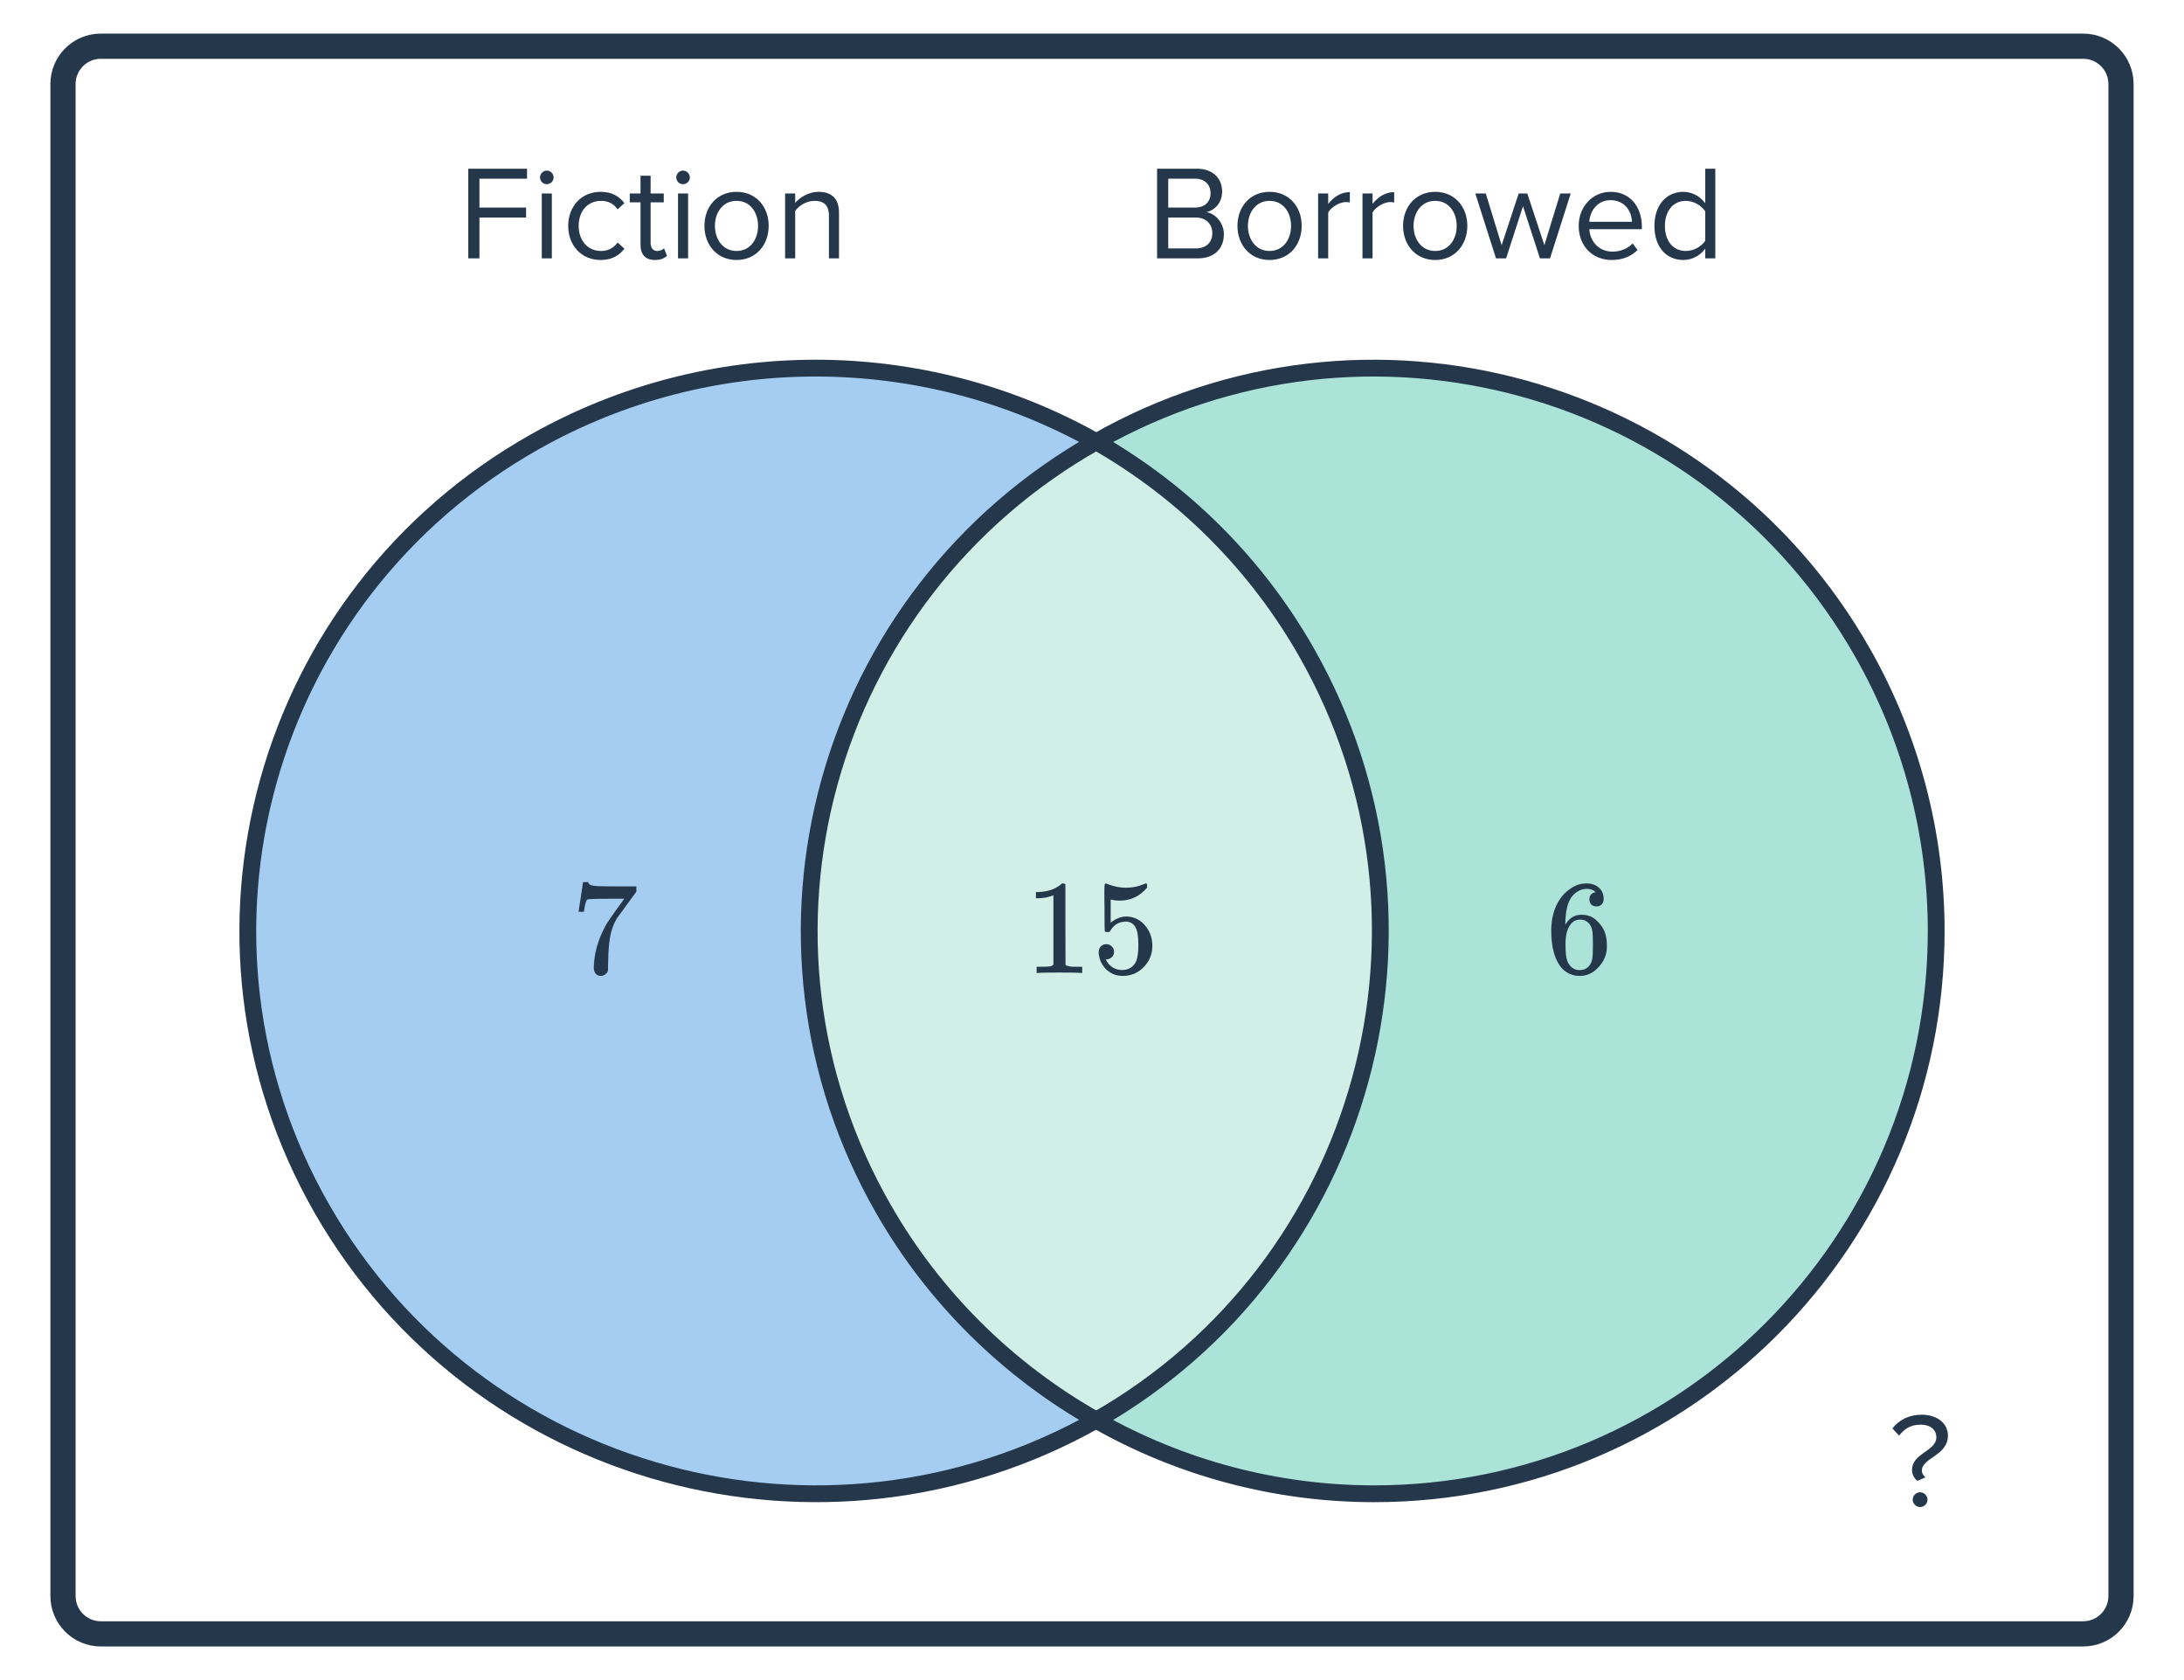
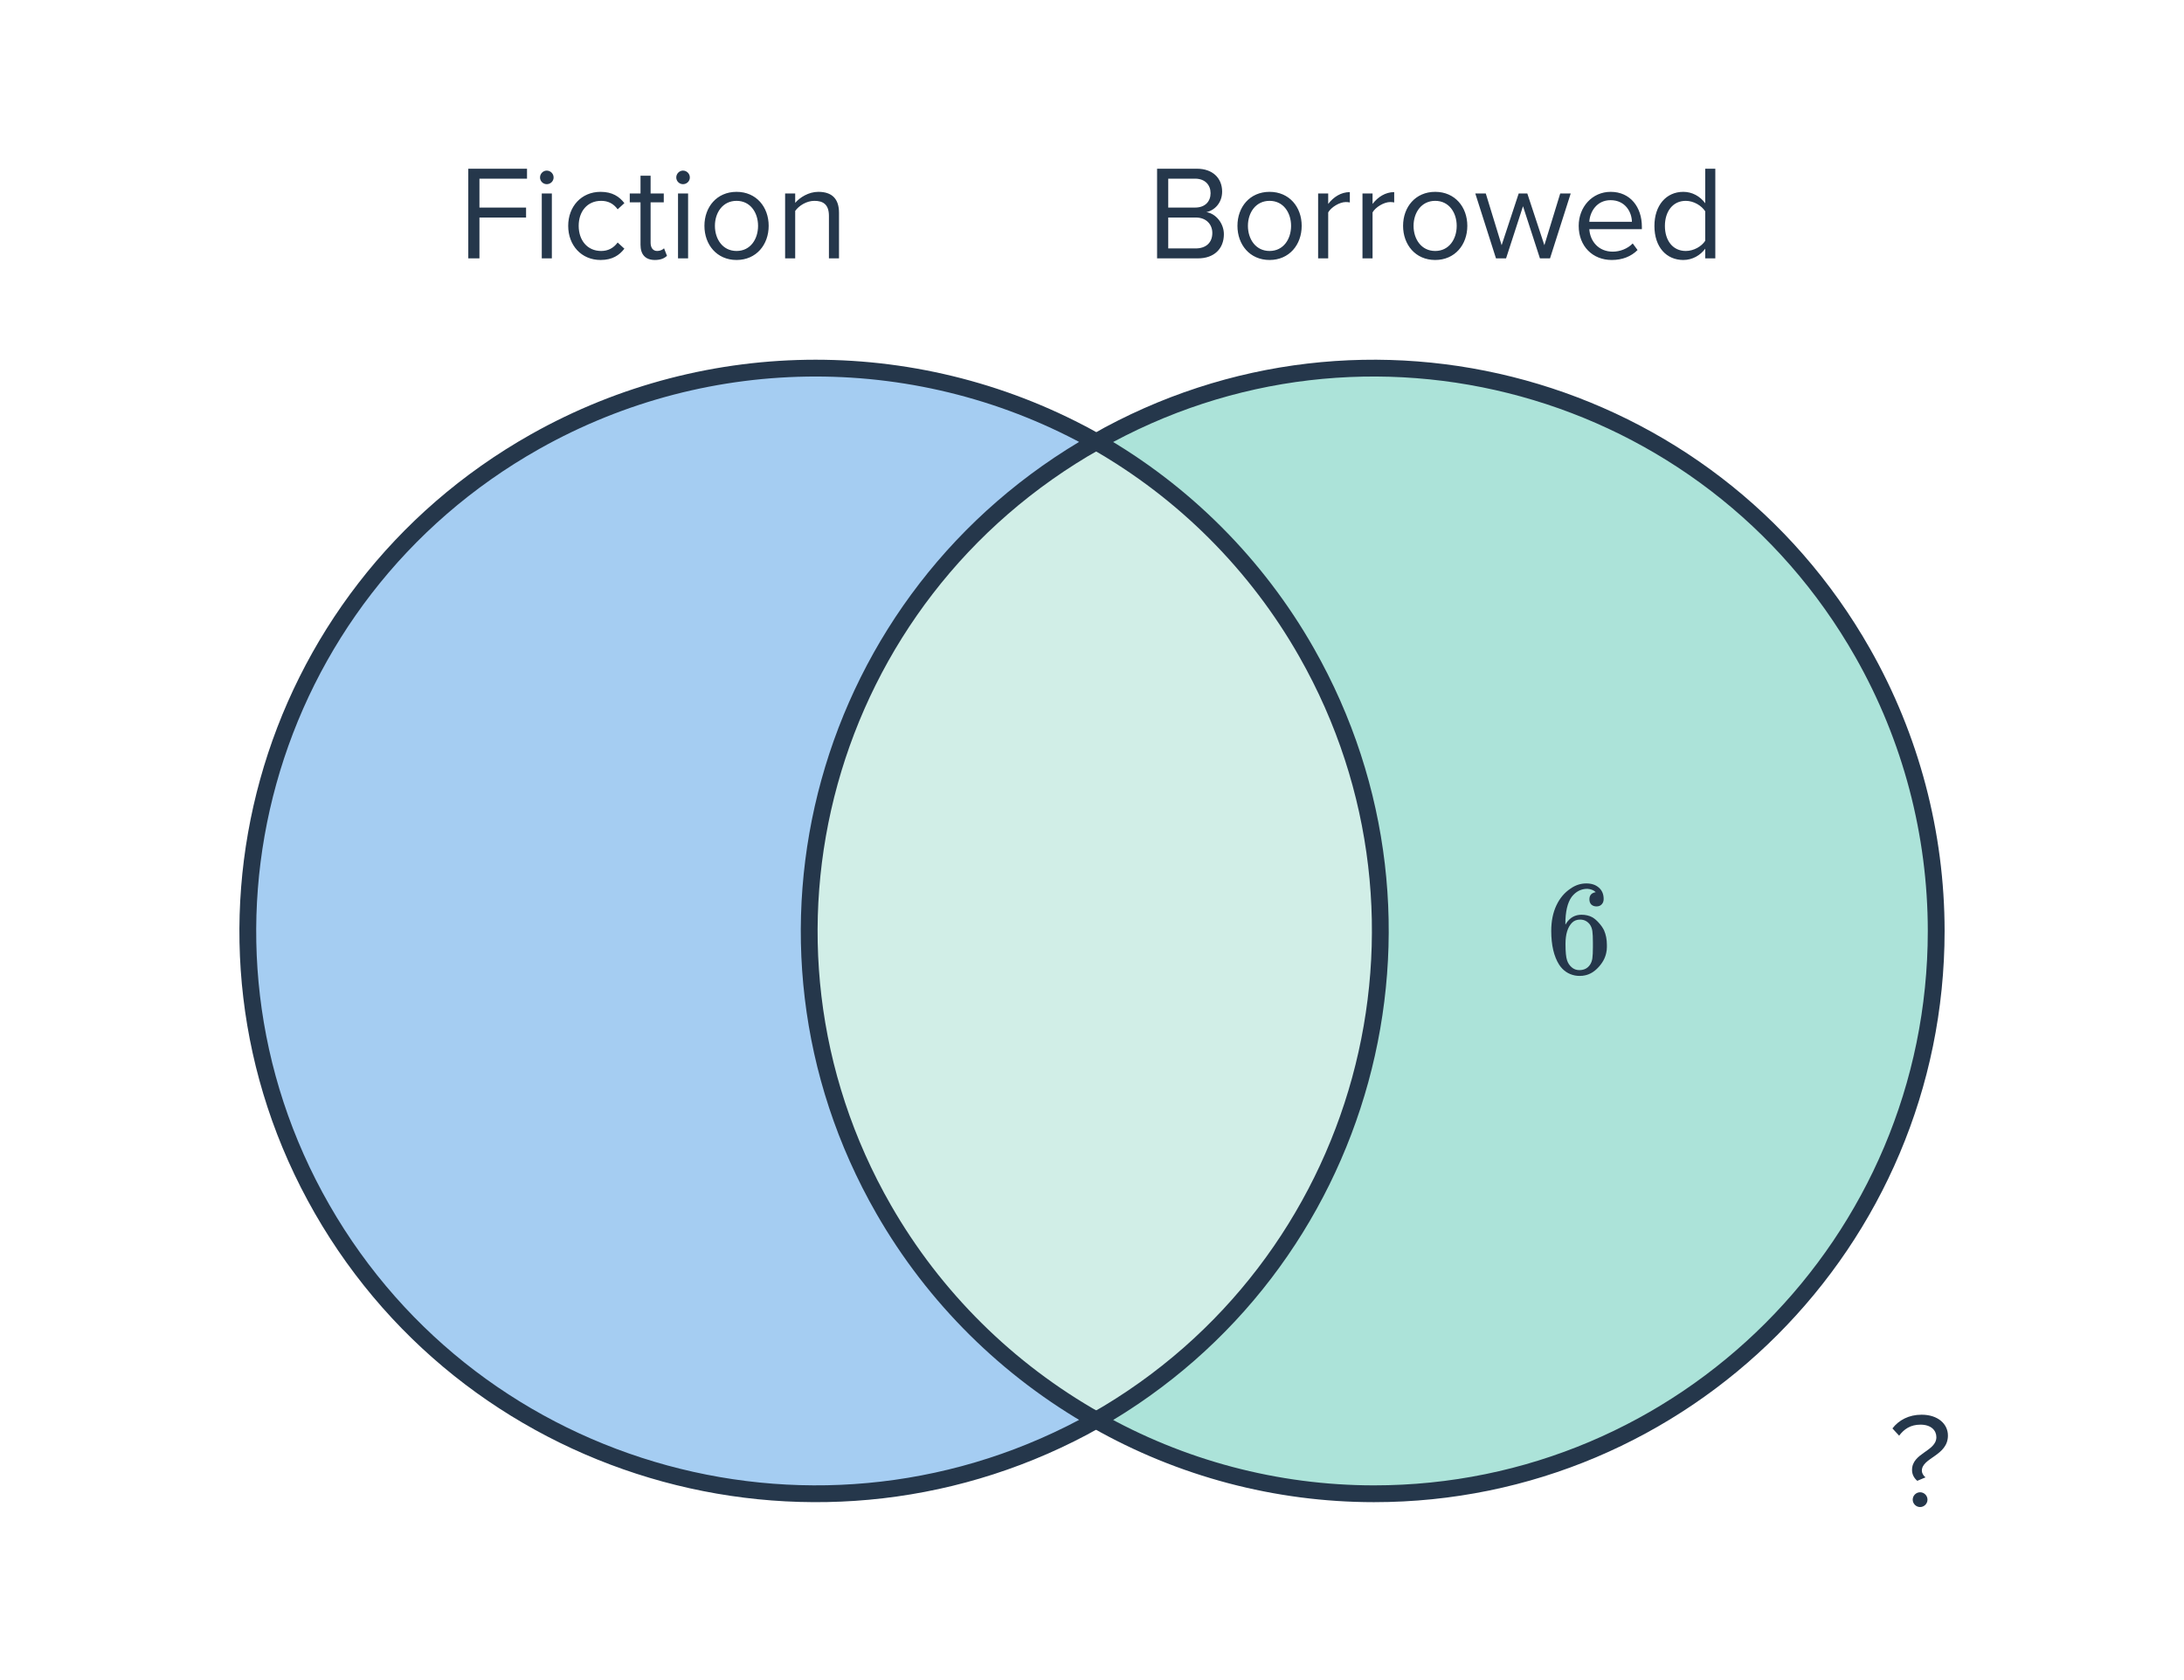
<svg xmlns="http://www.w3.org/2000/svg" width="260" height="200" viewBox="0 0 260 200" fill="none">
  <path d="M104.585 77.795C85.659 109.827 97.26 150.584 130.5 168.822C141 162.892 149.696 154.265 155.673 143.849C174.063 111.812 162.789 71.061 130.5 52.822C119.691 58.752 110.739 67.379 104.585 77.795Z" fill="#D1EEE7" />
  <path d="M130.5 169.056C98.053 187.343 56.793 176.092 38.344 143.929C19.895 111.765 31.246 70.866 63.693 52.579C84.404 40.903 109.79 40.903 130.5 52.579C98.053 70.892 86.723 111.811 105.204 143.98C111.21 154.439 119.949 163.101 130.5 169.056Z" fill="#A5CDF2" stroke="#25374B" stroke-width="2" />
  <path d="M230.5 110.829C230.49 147.838 200.519 177.833 163.558 177.822C151.97 177.817 140.578 174.804 130.5 169.067C162.622 150.753 173.838 109.834 155.543 77.666C149.596 67.207 140.946 58.545 130.5 52.59C162.632 34.298 203.493 45.554 221.756 77.733C227.486 87.819 230.495 99.225 230.5 110.829Z" fill="#ACE3D9" stroke="#25374B" stroke-width="2" />
  <path d="M228.248 176.283C227.816 175.915 227.624 175.467 227.624 174.987C227.624 172.955 230.52 172.779 230.52 171.083C230.52 170.283 229.896 169.595 228.632 169.595C227.432 169.595 226.68 170.123 226.088 170.907L225.288 170.043C226.056 169.051 227.24 168.411 228.76 168.411C230.712 168.411 231.896 169.515 231.896 170.891C231.896 173.307 228.792 173.515 228.792 175.083C228.792 175.339 228.952 175.659 229.224 175.867L228.248 176.283ZM228.584 179.403C228.104 179.403 227.704 179.003 227.704 178.523C227.704 178.043 228.104 177.643 228.584 177.643C229.064 177.643 229.464 178.043 229.464 178.523C229.464 179.003 229.064 179.403 228.584 179.403Z" fill="#25374B" />
  <path d="M57.076 30.757H55.748V20.085H62.74V21.269H57.076V24.709H62.628V25.893H57.076V30.757ZM65.089 21.925C64.657 21.925 64.289 21.573 64.289 21.125C64.289 20.677 64.657 20.309 65.089 20.309C65.537 20.309 65.905 20.677 65.905 21.125C65.905 21.573 65.537 21.925 65.089 21.925ZM65.697 30.757H64.497V23.029H65.697V30.757ZM71.499 30.949C69.195 30.949 67.643 29.189 67.643 26.885C67.643 24.597 69.195 22.837 71.499 22.837C72.907 22.837 73.739 23.413 74.331 24.181L73.531 24.917C73.019 24.213 72.363 23.909 71.563 23.909C69.915 23.909 68.891 25.173 68.891 26.885C68.891 28.597 69.915 29.877 71.563 29.877C72.363 29.877 73.019 29.557 73.531 28.869L74.331 29.605C73.739 30.373 72.907 30.949 71.499 30.949ZM77.965 30.949C76.829 30.949 76.252 30.293 76.252 29.141V24.085H74.972V23.029H76.252V20.917H77.453V23.029H79.02V24.085H77.453V28.885C77.453 29.461 77.709 29.877 78.237 29.877C78.573 29.877 78.892 29.733 79.052 29.557L79.404 30.453C79.1 30.741 78.668 30.949 77.965 30.949ZM81.308 21.925C80.876 21.925 80.508 21.573 80.508 21.125C80.508 20.677 80.876 20.309 81.308 20.309C81.756 20.309 82.124 20.677 82.124 21.125C82.124 21.573 81.756 21.925 81.308 21.925ZM81.916 30.757H80.716V23.029H81.916V30.757ZM87.685 30.949C85.333 30.949 83.861 29.125 83.861 26.885C83.861 24.645 85.333 22.837 87.685 22.837C90.037 22.837 91.509 24.645 91.509 26.885C91.509 29.125 90.037 30.949 87.685 30.949ZM87.685 29.877C89.333 29.877 90.245 28.469 90.245 26.885C90.245 25.317 89.333 23.909 87.685 23.909C86.037 23.909 85.109 25.317 85.109 26.885C85.109 28.469 86.037 29.877 87.685 29.877ZM99.882 30.757H98.682V25.701C98.682 24.341 97.994 23.909 96.954 23.909C96.01 23.909 95.114 24.485 94.666 25.109V30.757H93.466V23.029H94.666V24.149C95.21 23.509 96.266 22.837 97.418 22.837C99.034 22.837 99.882 23.653 99.882 25.333V30.757Z" fill="#25374B" />
  <path d="M142.612 30.757H137.748V20.085H142.5C144.356 20.085 145.492 21.205 145.492 22.805C145.492 24.149 144.596 25.045 143.62 25.253C144.756 25.429 145.7 26.597 145.7 27.877C145.7 29.589 144.564 30.757 142.612 30.757ZM142.276 24.709C143.476 24.709 144.116 23.973 144.116 22.997C144.116 22.037 143.476 21.269 142.276 21.269H139.076V24.709H142.276ZM142.34 29.573C143.588 29.573 144.324 28.869 144.324 27.733C144.324 26.757 143.652 25.893 142.34 25.893H139.076V29.573H142.34ZM151.139 30.949C148.787 30.949 147.315 29.125 147.315 26.885C147.315 24.645 148.787 22.837 151.139 22.837C153.491 22.837 154.963 24.645 154.963 26.885C154.963 29.125 153.491 30.949 151.139 30.949ZM151.139 29.877C152.787 29.877 153.699 28.469 153.699 26.885C153.699 25.317 152.787 23.909 151.139 23.909C149.491 23.909 148.562 25.317 148.562 26.885C148.562 28.469 149.491 29.877 151.139 29.877ZM158.119 30.757H156.919V23.029H158.119V24.277C158.743 23.461 159.639 22.869 160.695 22.869V24.101C160.551 24.069 160.407 24.053 160.215 24.053C159.479 24.053 158.471 24.661 158.119 25.285V30.757ZM163.4 30.757H162.2V23.029H163.4V24.277C164.024 23.461 164.92 22.869 165.976 22.869V24.101C165.832 24.069 165.688 24.053 165.496 24.053C164.76 24.053 163.752 24.661 163.4 25.285V30.757ZM170.857 30.949C168.505 30.949 167.033 29.125 167.033 26.885C167.033 24.645 168.505 22.837 170.857 22.837C173.209 22.837 174.681 24.645 174.681 26.885C174.681 29.125 173.209 30.949 170.857 30.949ZM170.857 29.877C172.505 29.877 173.417 28.469 173.417 26.885C173.417 25.317 172.505 23.909 170.857 23.909C169.209 23.909 168.281 25.317 168.281 26.885C168.281 28.469 169.209 29.877 170.857 29.877ZM184.526 30.757H183.326L181.31 24.549L179.294 30.757H178.094L175.63 23.029H176.878L178.766 29.189L180.798 23.029H181.822L183.854 29.189L185.742 23.029H186.99L184.526 30.757ZM191.876 30.949C189.588 30.949 187.94 29.301 187.94 26.885C187.94 24.645 189.539 22.837 191.748 22.837C194.084 22.837 195.46 24.661 195.46 26.981V27.285H189.204C189.299 28.741 190.324 29.957 191.988 29.957C192.868 29.957 193.764 29.605 194.372 28.981L194.948 29.765C194.18 30.533 193.14 30.949 191.876 30.949ZM194.276 26.405C194.26 25.253 193.492 23.829 191.732 23.829C190.084 23.829 189.268 25.221 189.204 26.405H194.276ZM204.203 30.757H203.003V29.605C202.427 30.389 201.483 30.949 200.395 30.949C198.379 30.949 196.955 29.413 196.955 26.901C196.955 24.437 198.363 22.837 200.395 22.837C201.435 22.837 202.379 23.349 203.003 24.197V20.085H204.203V30.757ZM200.683 29.877C201.643 29.877 202.571 29.333 203.003 28.661V25.157C202.571 24.485 201.643 23.909 200.683 23.909C199.131 23.909 198.203 25.189 198.203 26.901C198.203 28.613 199.131 29.877 200.683 29.877Z" fill="#25374B" />
-   <path d="M68.88 108.494C68.891 108.473 68.981 107.892 69.152 106.75L69.408 105.038C69.408 105.017 69.515 105.006 69.728 105.006H70.048V105.07C70.048 105.177 70.128 105.268 70.288 105.342C70.448 105.417 70.725 105.465 71.12 105.486C71.525 105.508 72.427 105.518 73.824 105.518H75.76V106.142L74.672 107.63C74.512 107.854 74.331 108.105 74.128 108.382C73.925 108.649 73.771 108.857 73.664 109.006C73.557 109.156 73.493 109.246 73.472 109.278C72.917 110.142 72.587 111.3 72.48 112.75C72.437 113.188 72.411 113.785 72.4 114.542C72.4 114.692 72.395 114.846 72.384 115.006C72.384 115.156 72.384 115.278 72.384 115.374V115.518C72.341 115.7 72.235 115.854 72.064 115.982C71.904 116.11 71.728 116.174 71.536 116.174C71.28 116.174 71.072 116.084 70.912 115.902C70.763 115.732 70.688 115.492 70.688 115.182C70.688 115.022 70.709 114.718 70.752 114.27C70.912 112.83 71.408 111.385 72.24 109.934C72.453 109.593 72.901 108.948 73.584 107.998L74.32 106.99H72.832C70.976 106.99 70 107.022 69.904 107.086C69.861 107.108 69.803 107.225 69.728 107.438C69.664 107.652 69.611 107.902 69.568 108.19C69.547 108.372 69.531 108.473 69.52 108.494V108.542H68.88V108.494Z" fill="#25374B" />
-   <path d="M128.656 115.822C128.475 115.79 127.627 115.774 126.112 115.774C124.619 115.774 123.781 115.79 123.6 115.822H123.408V115.086H123.824C124.443 115.086 124.843 115.07 125.024 115.038C125.109 115.028 125.237 114.964 125.408 114.846V106.574C125.387 106.574 125.344 106.59 125.28 106.622C124.789 106.814 124.24 106.916 123.632 106.926H123.328V106.19H123.632C124.528 106.158 125.275 105.956 125.872 105.582C126.064 105.476 126.229 105.353 126.368 105.214C126.389 105.182 126.453 105.166 126.56 105.166C126.667 105.166 126.757 105.198 126.832 105.262V110.046L126.848 114.846C127.008 115.006 127.355 115.086 127.888 115.086H128.416H128.832V115.822H128.656ZM131.712 112.398C131.968 112.398 132.181 112.489 132.352 112.67C132.533 112.841 132.624 113.06 132.624 113.326C132.624 113.572 132.533 113.78 132.352 113.95C132.171 114.121 131.968 114.206 131.744 114.206H131.632L131.68 114.286C131.84 114.628 132.085 114.91 132.416 115.134C132.747 115.358 133.136 115.47 133.584 115.47C134.341 115.47 134.885 115.15 135.216 114.51C135.419 114.116 135.52 113.433 135.52 112.462C135.52 111.364 135.376 110.622 135.088 110.238C134.811 109.886 134.469 109.71 134.064 109.71C133.232 109.71 132.603 110.073 132.176 110.798C132.133 110.873 132.091 110.921 132.048 110.942C132.016 110.953 131.941 110.958 131.824 110.958C131.643 110.958 131.541 110.926 131.52 110.862C131.499 110.82 131.488 109.886 131.488 108.062C131.488 107.742 131.483 107.364 131.472 106.926C131.472 106.489 131.472 106.212 131.472 106.094C131.472 105.497 131.504 105.198 131.568 105.198C131.589 105.177 131.611 105.166 131.632 105.166L131.92 105.262C132.613 105.54 133.323 105.678 134.048 105.678C134.805 105.678 135.531 105.529 136.224 105.23C136.309 105.188 136.379 105.166 136.432 105.166C136.517 105.166 136.56 105.262 136.56 105.454V105.662C135.696 106.697 134.603 107.214 133.28 107.214C132.949 107.214 132.651 107.182 132.384 107.118L132.224 107.086V109.838C132.832 109.348 133.456 109.102 134.096 109.102C134.299 109.102 134.517 109.129 134.752 109.182C135.467 109.364 136.048 109.769 136.496 110.398C136.955 111.028 137.184 111.764 137.184 112.606C137.184 113.577 136.843 114.414 136.16 115.118C135.488 115.822 134.656 116.174 133.664 116.174C132.992 116.174 132.421 115.988 131.952 115.614C131.749 115.486 131.573 115.31 131.424 115.086C131.104 114.702 130.901 114.228 130.816 113.662C130.816 113.63 130.811 113.582 130.8 113.518C130.8 113.444 130.8 113.39 130.8 113.358C130.8 113.06 130.885 112.825 131.056 112.654C131.227 112.484 131.445 112.398 131.712 112.398Z" fill="#25374B" />
  <path d="M189.968 106.206C189.733 105.972 189.403 105.838 188.976 105.806C188.229 105.806 187.605 106.126 187.104 106.766C186.603 107.46 186.352 108.537 186.352 109.998L186.368 110.062L186.496 109.854C186.933 109.214 187.525 108.894 188.272 108.894C188.763 108.894 189.195 108.996 189.568 109.198C189.824 109.348 190.08 109.566 190.336 109.854C190.592 110.132 190.8 110.43 190.96 110.75C191.184 111.273 191.296 111.844 191.296 112.462V112.75C191.296 112.996 191.269 113.225 191.216 113.438C191.088 114.068 190.757 114.66 190.224 115.214C189.765 115.694 189.253 115.993 188.688 116.11C188.517 116.153 188.304 116.174 188.048 116.174C187.845 116.174 187.664 116.158 187.504 116.126C186.715 115.977 186.085 115.55 185.616 114.846C184.987 113.854 184.672 112.51 184.672 110.814C184.672 109.662 184.875 108.654 185.28 107.79C185.685 106.926 186.251 106.254 186.976 105.774C187.552 105.369 188.176 105.166 188.848 105.166C189.467 105.166 189.963 105.332 190.336 105.662C190.72 105.993 190.912 106.446 190.912 107.022C190.912 107.289 190.832 107.502 190.672 107.662C190.523 107.822 190.32 107.902 190.064 107.902C189.808 107.902 189.6 107.828 189.44 107.678C189.291 107.529 189.216 107.321 189.216 107.054C189.216 106.574 189.467 106.292 189.968 106.206ZM189.264 110.046C188.965 109.662 188.581 109.47 188.112 109.47C187.717 109.47 187.397 109.593 187.152 109.838C186.629 110.361 186.368 111.204 186.368 112.366C186.368 113.316 186.432 113.972 186.56 114.334C186.667 114.654 186.848 114.926 187.104 115.15C187.36 115.374 187.664 115.486 188.016 115.486C188.56 115.486 188.976 115.284 189.264 114.878C189.424 114.654 189.525 114.388 189.568 114.078C189.611 113.769 189.632 113.321 189.632 112.734V112.478V112.222C189.632 111.614 189.611 111.156 189.568 110.846C189.525 110.537 189.424 110.27 189.264 110.046Z" fill="#25374B" />
-   <path d="M12 5.5C9.515 5.5 7.5 7.515 7.5 10V190C7.5 192.485 9.515 194.5 12 194.5H248C250.485 194.5 252.5 192.485 252.5 190V10C252.5 7.515 250.485 5.5 248 5.5H12Z" stroke="#25374B" stroke-width="3" />
</svg>